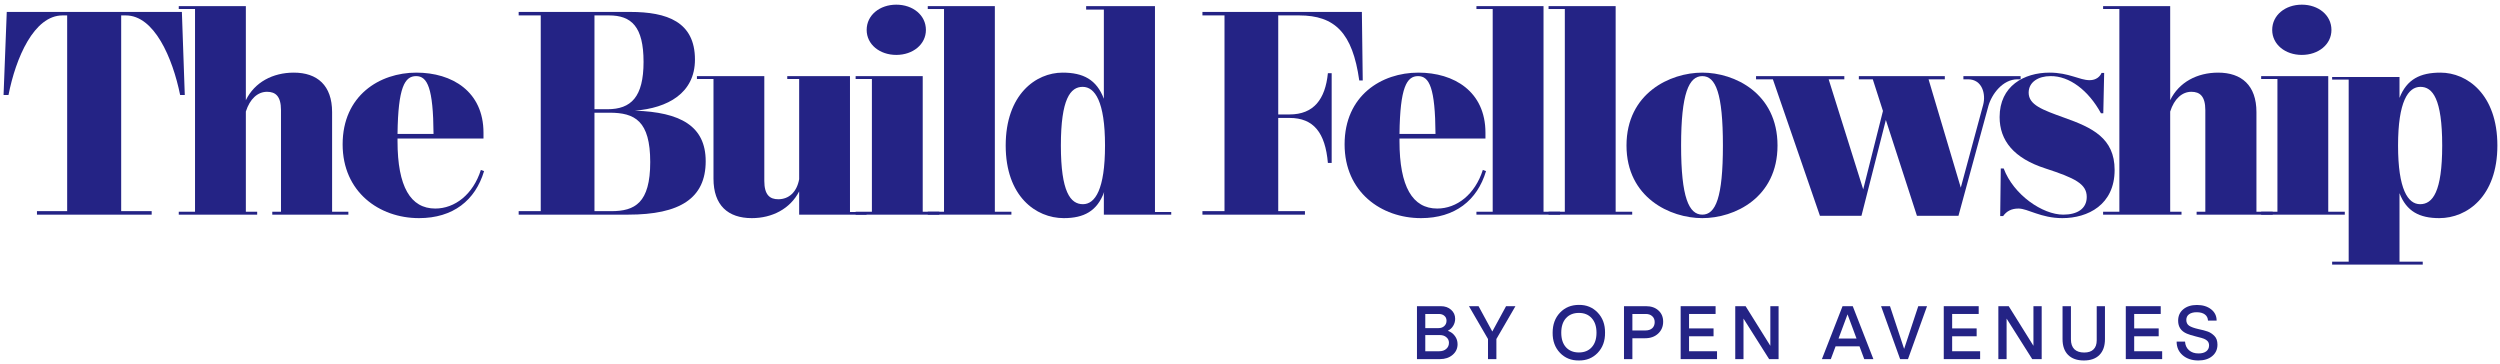
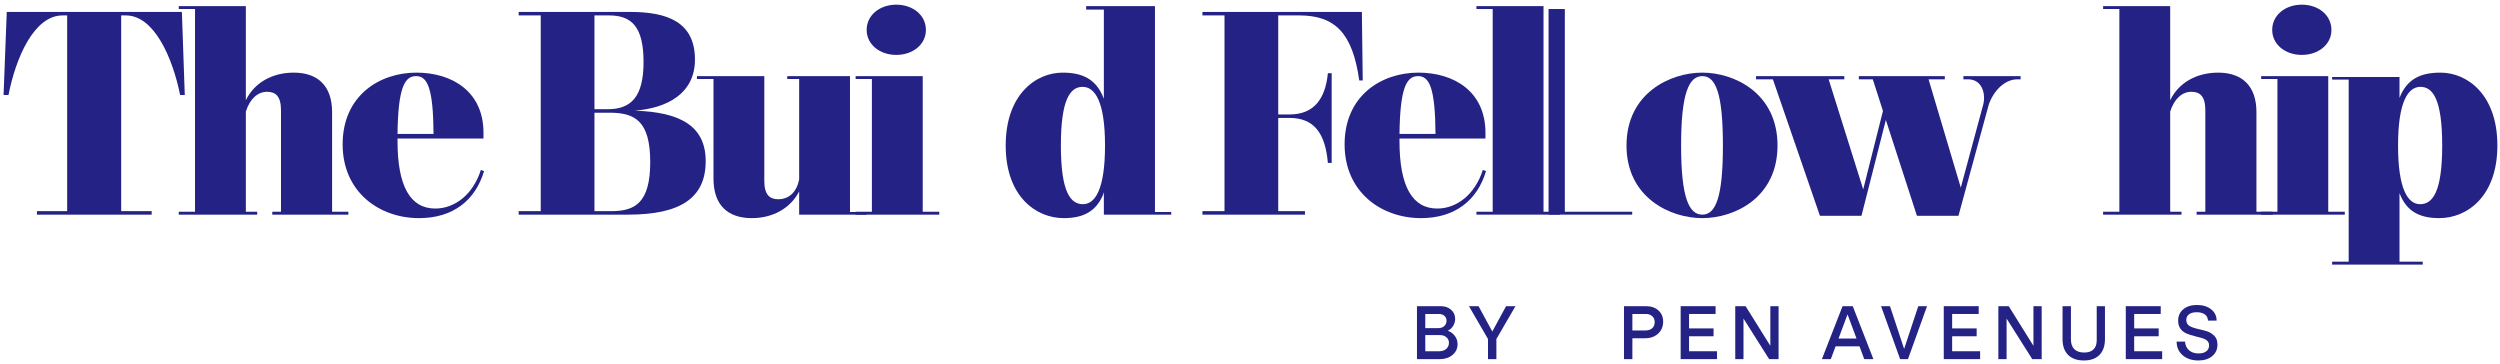
<svg xmlns="http://www.w3.org/2000/svg" width="529" height="77" viewBox="0 0 529 77" fill="none">
  <path d="M26.625 3.262H25.642V44.681H32.095V45.418H7.821V44.681H14.212V3.262H13.229C7.206 3.262 3.335 12.234 1.799 20.1H0.754L1.43 2.525H38.486L39.1 20.1H38.117C36.519 12.234 32.648 3.262 26.625 3.262Z" fill="#242385" />
  <path d="M70.273 44.804H73.714V45.418H57.614V44.804H59.457V23.296C59.457 20.346 58.29 19.424 56.508 19.424C54.541 19.424 52.882 20.899 52.022 23.603V44.804H54.418V45.418H37.826V44.804H41.267V1.91H37.826V1.296H52.022V21.206C53.865 17.396 57.737 15.368 62.161 15.368C67.139 15.368 70.273 18.072 70.273 23.726V44.804Z" fill="#242385" />
  <path d="M101.753 35.955L102.429 36.201C100.585 42.407 95.853 46.156 88.663 46.156C80.244 46.156 72.501 40.625 72.501 30.547C72.501 20.223 80.306 15.368 88.11 15.368C95.669 15.368 102.306 19.363 102.306 28.089V29.318H84.116V29.871C84.116 39.519 86.881 44.128 92.105 44.128C96.222 44.128 100.093 41.178 101.753 35.955ZM88.049 16.106C85.652 16.106 84.239 18.441 84.116 28.335H91.736C91.674 18.625 90.445 16.106 88.049 16.106Z" fill="#242385" />
  <path d="M134.331 23.418C143.979 23.726 149.325 26.675 149.325 34.111C149.325 41.977 143.856 45.418 132.918 45.418H109.75V44.681H114.42V3.262H109.75V2.525H133.348C141.152 2.525 147.052 4.614 147.052 12.603C147.052 19.731 141.275 22.865 134.331 23.418ZM128.862 3.262H125.789V23.111H128.554C133.532 23.111 136.175 20.53 136.175 13.094C136.175 5.597 133.594 3.262 128.862 3.262ZM129.353 44.681C134.331 44.681 137.588 42.96 137.588 34.295C137.588 25.569 134.331 23.849 128.985 23.849H125.789V44.681H129.353Z" fill="#242385" />
  <path d="M179.856 44.865H183.359V45.418H169.102V40.502C167.197 44.189 163.387 46.156 159.085 46.156C154.046 46.156 150.974 43.452 150.974 37.798V16.72H147.471V16.106H161.728V38.29C161.728 41.24 162.895 42.161 164.677 42.161C166.951 42.161 168.61 40.625 169.102 37.921V16.72H166.583V16.106H179.856V44.865Z" fill="#242385" />
  <path d="M189.655 11.62C186.152 11.62 183.386 9.407 183.386 6.335C183.386 3.201 186.152 0.988 189.655 0.988C193.157 0.988 195.923 3.201 195.923 6.335C195.923 9.407 193.157 11.62 189.655 11.62ZM195.247 44.804H198.75V45.418H181.051V44.804H184.493V16.72H181.051V16.106H195.247V44.804Z" fill="#242385" />
-   <path d="M210.509 44.804H214.012V45.418H196.314V44.804H199.755V1.91H196.314V1.296H210.509V44.804Z" fill="#242385" />
  <path d="M244.391 44.865H247.833V45.418H233.576V41.117L233.637 40.625C232.162 44.681 229.336 46.156 225.095 46.156C219.196 46.156 212.805 41.547 212.805 30.793C212.805 19.977 219.196 15.368 224.85 15.368C229.213 15.368 232.04 16.843 233.576 20.899V2.033H229.827V1.296H244.391V44.865ZM229.151 43.206C231.732 43.206 233.822 40.072 233.822 30.793C233.822 21.452 231.671 18.379 229.09 18.379C226.509 18.379 224.481 20.899 224.481 30.793C224.481 40.625 226.509 43.206 229.151 43.206Z" fill="#242385" />
  <path d="M288.172 2.525L288.356 17.027H287.619C286.206 6.949 282.457 3.262 274.898 3.262H270.474V24.217H272.87C277.971 24.217 280.429 21.022 280.982 15.491H281.781V34.48H280.982C280.429 28.089 277.971 24.955 272.87 24.955H270.474V44.681H276.127V45.418H254.435V44.681H259.105V3.262H254.435V2.525H288.172Z" fill="#242385" />
  <path d="M313.768 35.955L314.444 36.201C312.601 42.407 307.869 46.156 300.679 46.156C292.26 46.156 284.517 40.625 284.517 30.547C284.517 20.223 292.322 15.368 300.126 15.368C307.685 15.368 314.322 19.363 314.322 28.089V29.318H296.132V29.871C296.132 39.519 298.897 44.128 304.12 44.128C308.238 44.128 312.109 41.178 313.768 35.955ZM300.065 16.106C297.668 16.106 296.255 18.441 296.132 28.335H303.752C303.69 18.625 302.461 16.106 300.065 16.106Z" fill="#242385" />
  <path d="M326.609 44.804H330.111V45.418H312.413V44.804H315.854V1.91H312.413V1.296H326.609V44.804Z" fill="#242385" />
-   <path d="M341.871 44.804H345.374V45.418H327.675V44.804H331.117V1.91H327.675V1.296H341.871V44.804Z" fill="#242385" />
+   <path d="M341.871 44.804H345.374V45.418H327.675V44.804H331.117V1.91H327.675V1.296V44.804Z" fill="#242385" />
  <path d="M360.206 46.156C353.385 46.156 344.167 41.793 344.167 30.793C344.167 19.731 353.385 15.368 360.206 15.368C367.027 15.368 376.122 19.731 376.122 30.793C376.122 41.793 367.089 46.156 360.206 46.156ZM360.206 45.418C363.033 45.418 364.569 41.793 364.569 30.793C364.569 19.731 363.033 16.106 360.206 16.106C357.379 16.106 355.72 19.731 355.72 30.793C355.72 41.793 357.379 45.418 360.206 45.418Z" fill="#242385" />
  <path d="M415.455 16.106H427.561V16.782H426.885C423.751 16.782 421.416 19.977 420.74 22.435L414.41 45.664H405.623L399.047 25.385L393.885 45.664H385.098L375.142 16.782H371.578V16.106H390.26V16.782H386.941L394.254 40.072L398.433 23.48L396.282 16.782H393.332V16.106H411.522V16.782H408.081L414.902 39.703L419.634 22.189C420.248 19.916 419.449 16.782 416.438 16.782H415.455V16.106Z" fill="#242385" />
-   <path d="M436.392 46.156C431.845 46.156 429.079 44.128 427.113 44.128C425.638 44.128 424.593 44.681 423.856 45.726H423.241L423.364 35.648H423.979C426.068 41.24 432.213 45.418 436.576 45.418C439.526 45.418 441.554 44.189 441.554 41.67C441.554 38.904 439.035 37.675 432.828 35.648C426.13 33.497 423.118 29.748 423.118 24.77C423.118 18.195 428.28 15.368 433.688 15.368C437.806 15.368 440.018 16.966 442.169 16.966C443.582 16.966 444.381 16.167 444.688 15.43H445.241L445.057 23.971H444.565C441.923 19.117 437.867 16.044 433.873 16.106C431.353 16.106 429.264 17.335 429.264 19.608C429.264 22.189 432.152 23.234 436.761 24.893C442.66 26.983 447.454 29.195 447.454 35.955C447.454 43.329 441.8 46.156 436.392 46.156Z" fill="#242385" />
  <path d="M477.463 44.804H480.904V45.418H464.804V44.804H466.647V23.296C466.647 20.346 465.48 19.424 463.698 19.424C461.731 19.424 460.072 20.899 459.212 23.603V44.804H461.608V45.418H445.016V44.804H448.458V1.91H445.016V1.296H459.212V21.206C461.055 17.396 464.927 15.368 469.351 15.368C474.329 15.368 477.463 18.072 477.463 23.726V44.804Z" fill="#242385" />
  <path d="M487.065 11.62C483.563 11.62 480.797 9.407 480.797 6.335C480.797 3.201 483.563 0.988 487.065 0.988C490.568 0.988 493.334 3.201 493.334 6.335C493.334 9.407 490.568 11.62 487.065 11.62ZM492.658 44.804H496.16V45.418H478.462V44.804H481.904V16.72H478.462V16.106H492.658V44.804Z" fill="#242385" />
  <path d="M516.4 15.368C522.054 15.368 528.445 19.977 528.445 30.793C528.445 41.547 522.054 46.156 516.155 46.156C511.976 46.156 509.21 44.742 507.736 40.871V55.374H512.652V55.988H493.479V55.374H496.981V16.843H493.479V16.29H507.736V20.715C509.272 16.782 512.099 15.368 516.4 15.368ZM512.099 43.206C514.741 43.206 516.769 40.625 516.769 30.793C516.769 20.899 514.741 18.379 512.16 18.379C509.579 18.379 507.428 21.452 507.428 30.793C507.428 40.072 509.518 43.206 512.099 43.206Z" fill="#242385" />
  <path d="M308.422 72.836C308.422 73.743 308.07 74.495 307.366 75.092C306.662 75.69 305.771 75.988 304.694 75.988H299.83V64.788H304.886C305.771 64.788 306.497 65.044 307.062 65.556C307.627 66.058 307.91 66.692 307.91 67.46C307.91 67.994 307.771 68.49 307.494 68.948C307.227 69.396 306.849 69.743 306.358 69.988C307.009 70.234 307.515 70.612 307.878 71.124C308.241 71.626 308.422 72.196 308.422 72.836ZM301.59 66.436V69.428H304.39C304.891 69.428 305.297 69.284 305.606 68.996C305.926 68.698 306.086 68.324 306.086 67.876C306.086 67.439 305.937 67.092 305.638 66.836C305.35 66.57 304.955 66.436 304.454 66.436H301.59ZM306.598 72.532C306.598 72.052 306.417 71.663 306.054 71.364C305.702 71.055 305.243 70.9 304.678 70.9H301.59V74.324H304.534C305.153 74.324 305.649 74.159 306.022 73.828C306.406 73.498 306.598 73.066 306.598 72.532Z" fill="#242385" />
  <path d="M318.684 64.788H320.668L316.636 71.732V75.988H314.86V71.732L310.828 64.788H312.86L315.772 70.148L318.684 64.788Z" fill="#242385" />
-   <path d="M339.627 70.404C339.648 72.132 339.131 73.551 338.075 74.66C337.019 75.759 335.691 76.298 334.091 76.276C332.48 76.298 331.147 75.759 330.091 74.66C329.035 73.551 328.517 72.132 328.539 70.404C328.539 68.666 329.056 67.252 330.091 66.164C331.136 65.066 332.469 64.516 334.091 64.516C335.691 64.495 337.019 65.039 338.075 66.148C339.131 67.258 339.648 68.676 339.627 70.404ZM336.811 73.476C337.483 72.74 337.819 71.716 337.819 70.404C337.819 69.092 337.483 68.068 336.811 67.332C336.149 66.586 335.243 66.212 334.091 66.212C332.939 66.212 332.027 66.586 331.355 67.332C330.693 68.068 330.363 69.092 330.363 70.404C330.363 71.716 330.693 72.74 331.355 73.476C332.027 74.212 332.939 74.58 334.091 74.58C335.243 74.58 336.149 74.212 336.811 73.476Z" fill="#242385" />
  <path d="M351.924 68.068C351.924 69.092 351.567 69.935 350.852 70.596C350.148 71.247 349.236 71.572 348.116 71.572H345.412V75.988H343.636V64.788H348.308C349.396 64.788 350.271 65.092 350.932 65.7C351.594 66.298 351.924 67.087 351.924 68.068ZM350.132 68.164C350.132 67.642 349.962 67.226 349.62 66.916C349.279 66.596 348.826 66.436 348.26 66.436H345.412V69.924H348.18C348.778 69.924 349.252 69.77 349.604 69.46C349.956 69.14 350.132 68.708 350.132 68.164Z" fill="#242385" />
  <path d="M363.323 75.988H355.627V64.788H363.019V66.436H357.403V69.492H362.587V71.156H357.403V74.324H363.323V75.988Z" fill="#242385" />
  <path d="M376.348 64.788V75.988H374.348L368.924 67.412V75.988H367.18V64.788H369.372L374.604 73.172V64.788H376.348Z" fill="#242385" />
  <path d="M394.474 75.988L393.466 73.284H388.41L387.402 75.988H385.514L389.882 64.788H392.042L396.41 75.988H394.474ZM389.034 71.636H392.842L390.938 66.516L389.034 71.636Z" fill="#242385" />
  <path d="M405.906 64.788H407.762L403.73 75.988H402.066L398.034 64.788H399.922L402.914 73.828L405.906 64.788Z" fill="#242385" />
  <path d="M418.995 75.988H411.299V64.788H418.691V66.436H413.075V69.492H418.259V71.156H413.075V74.324H418.995V75.988Z" fill="#242385" />
  <path d="M432.02 64.788V75.988H430.02L424.596 67.412V75.988H422.852V64.788H425.044L430.276 73.172V64.788H432.02Z" fill="#242385" />
  <path d="M443.665 64.788H445.409V71.764C445.409 73.204 445.019 74.319 444.241 75.108C443.473 75.887 442.374 76.276 440.945 76.276C439.515 76.276 438.406 75.887 437.617 75.108C436.827 74.319 436.433 73.204 436.433 71.764V64.788H438.209V71.796C438.209 72.714 438.449 73.412 438.929 73.892C439.419 74.362 440.113 74.596 441.009 74.596C441.873 74.596 442.529 74.378 442.977 73.94C443.435 73.503 443.665 72.858 443.665 72.004V64.788Z" fill="#242385" />
  <path d="M457.514 75.988H449.818V64.788H457.21V66.436H451.594V69.492H456.778V71.156H451.594V74.324H457.514V75.988Z" fill="#242385" />
  <path d="M465.166 76.276C463.822 76.276 462.718 75.908 461.854 75.172C461.001 74.436 460.574 73.471 460.574 72.276H462.35C462.404 73.055 462.686 73.668 463.198 74.116C463.71 74.564 464.382 74.788 465.214 74.788C465.908 74.788 466.452 74.639 466.846 74.34C467.241 74.031 467.438 73.615 467.438 73.092C467.438 72.719 467.332 72.415 467.118 72.18C466.916 71.967 466.665 71.802 466.366 71.684C466.078 71.567 465.641 71.439 465.054 71.3L464.622 71.188C463.812 70.986 463.182 70.788 462.734 70.596C461.508 70.074 460.894 69.162 460.894 67.86C460.894 66.847 461.257 66.042 461.982 65.444C462.708 64.836 463.673 64.532 464.878 64.532C466.094 64.532 467.092 64.836 467.87 65.444C468.649 66.052 469.038 66.852 469.038 67.844H467.214C467.182 67.268 466.958 66.831 466.542 66.532C466.126 66.223 465.55 66.068 464.814 66.068C464.132 66.068 463.593 66.212 463.198 66.5C462.814 66.788 462.622 67.188 462.622 67.7C462.622 68.244 462.825 68.655 463.23 68.932C463.646 69.199 464.302 69.434 465.198 69.636C466.02 69.807 466.681 69.983 467.182 70.164C467.684 70.346 468.148 70.655 468.574 71.092C469.001 71.519 469.214 72.132 469.214 72.932C469.214 73.935 468.841 74.746 468.094 75.364C467.358 75.972 466.382 76.276 465.166 76.276Z" fill="#242385" />
</svg>